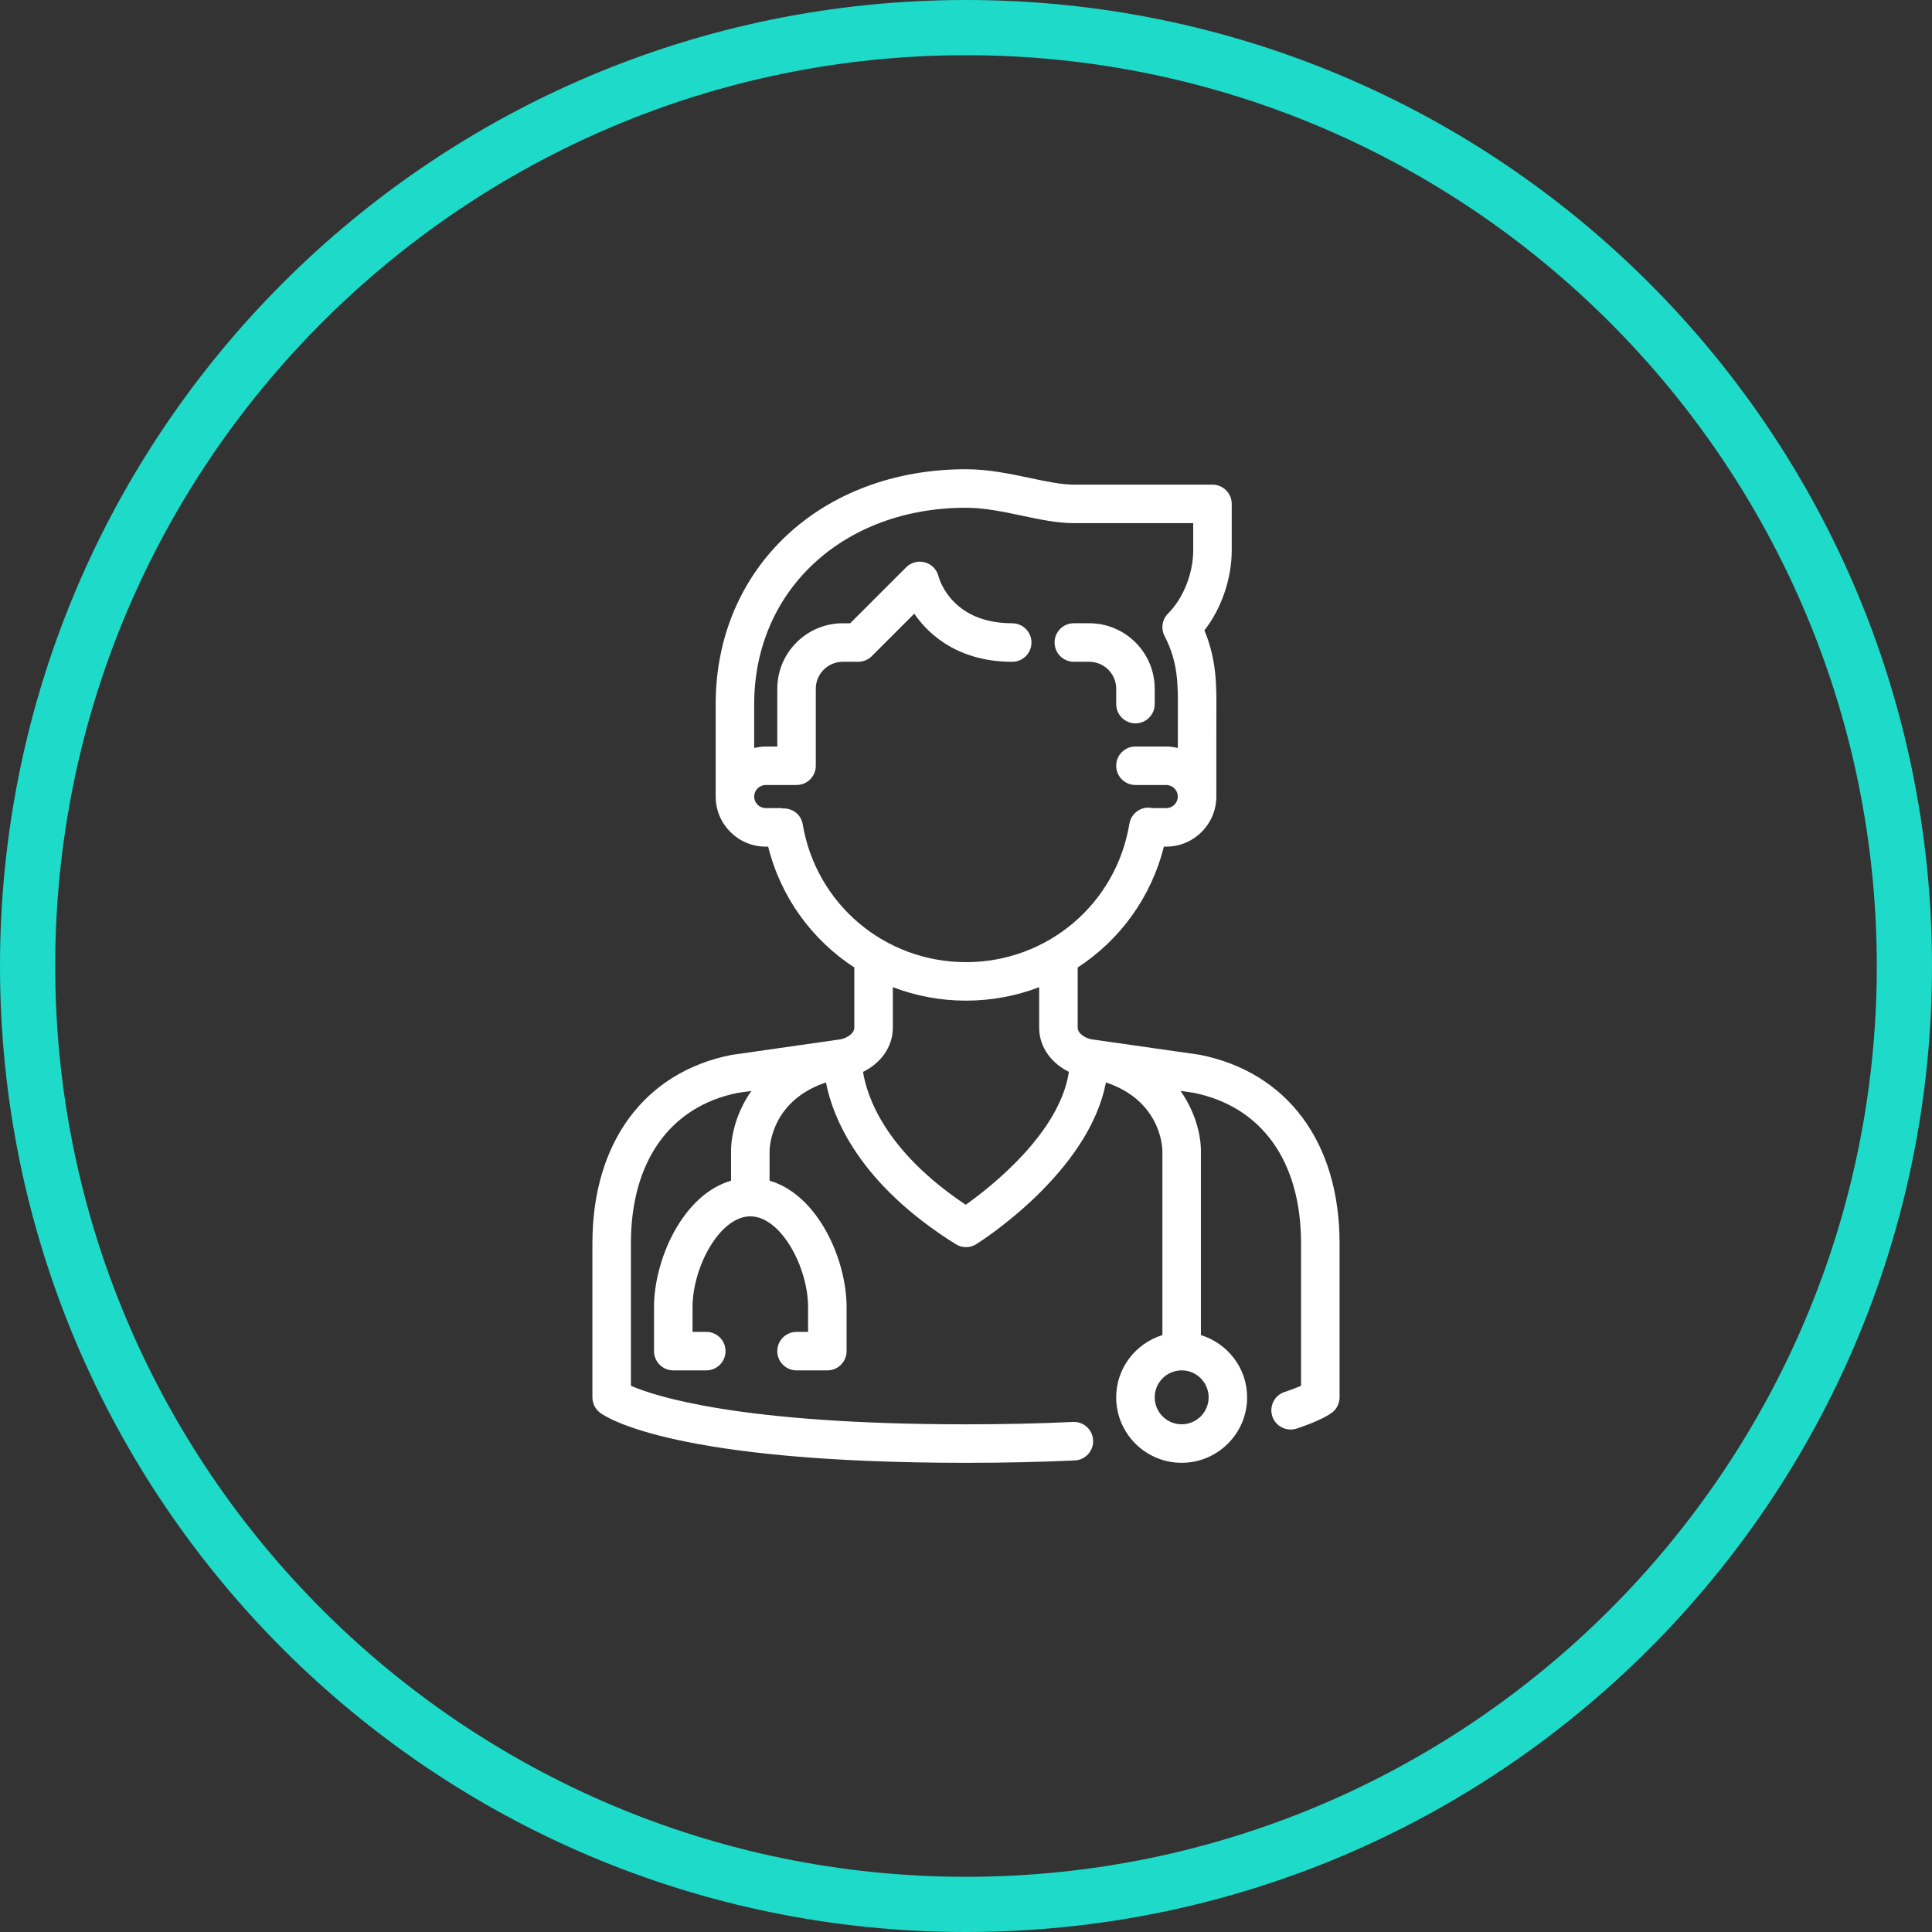
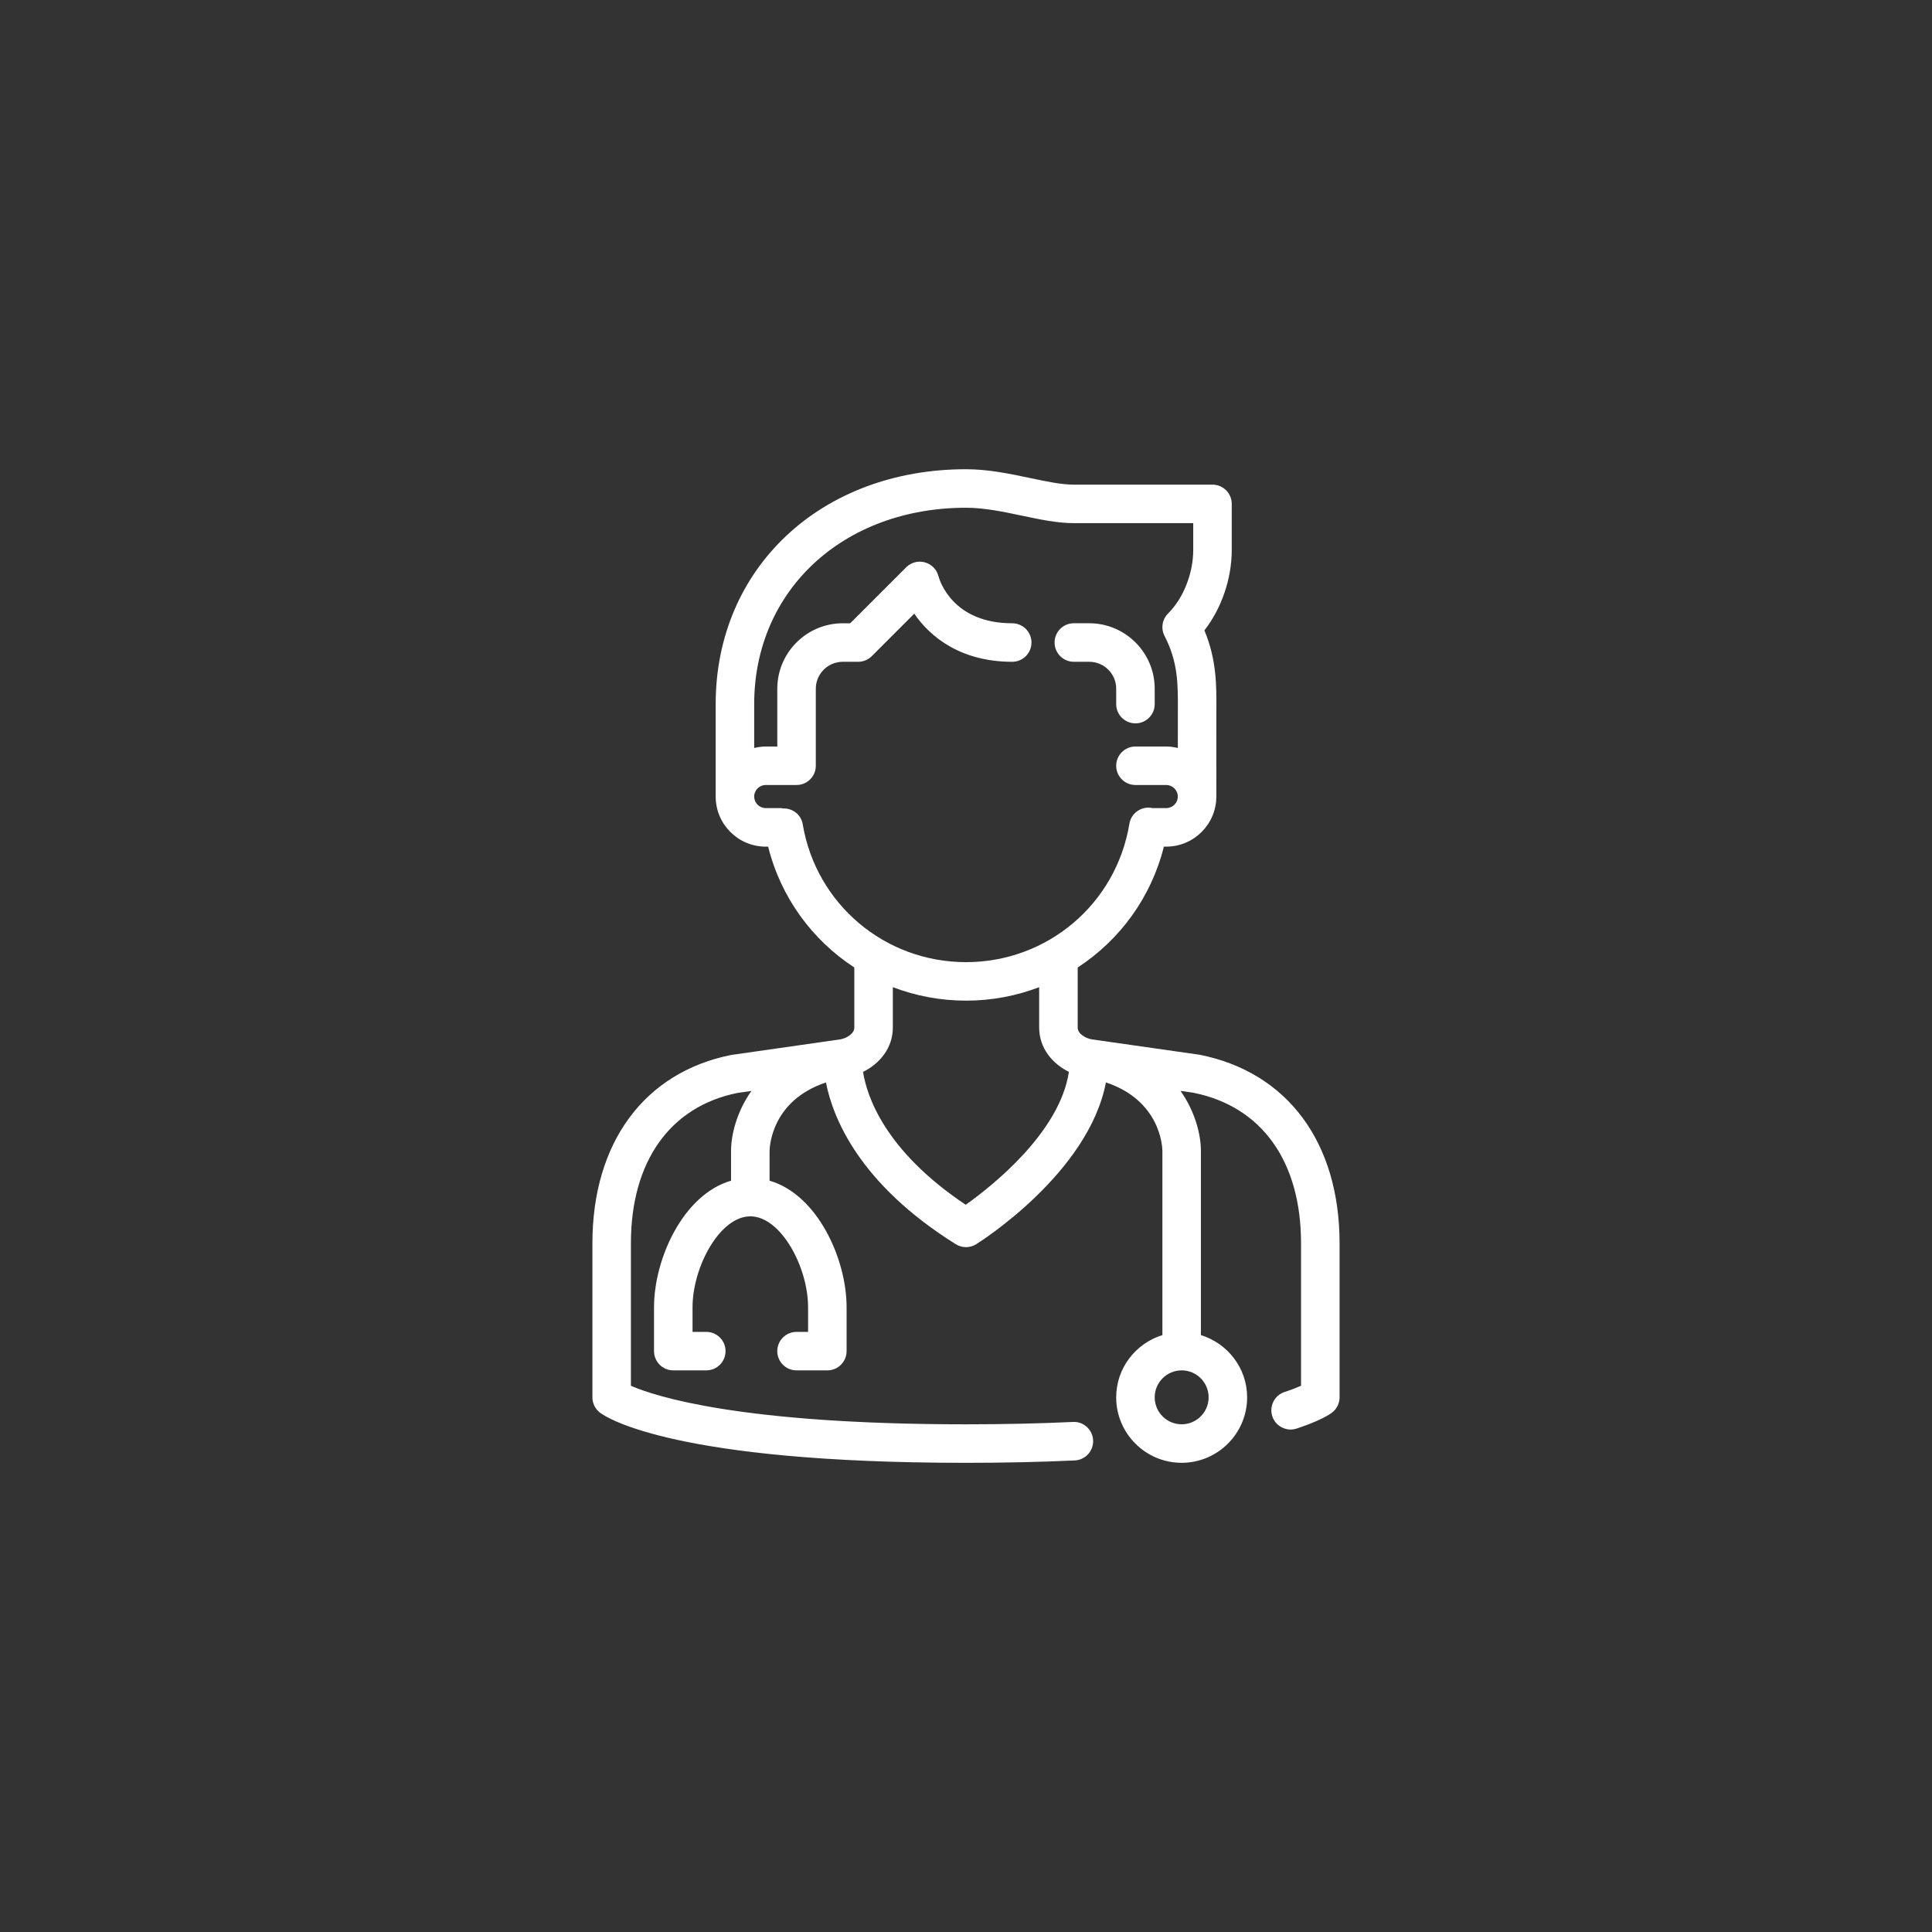
<svg xmlns="http://www.w3.org/2000/svg" id="Layer_2" viewBox="0 0 140 140">
  <rect x="0" y="0" width="140" height="140" fill="#333333" stroke="none" />
  <g id="assets">
    <g id="temp-impact-icon">
      <path id="icon" d="M76.419,46.558c0-.771.625-1.395,1.395-1.395h1.116c2.616,0,4.744,2.128,4.744,4.744v1.116c0,.771-.625,1.395-1.395,1.395s-1.395-.625-1.395-1.395v-1.116c0-1.077-.876-1.952-1.954-1.952h-1.116c-.771,0-1.395-.626-1.395-1.396ZM97.07,90.093v11.163c0,.439-.207.854-.559,1.116-.171.128-.858.589-2.552,1.147-.145.048-.292.07-.437.07-.586,0-1.132-.372-1.325-.958-.241-.733.156-1.521.888-1.763.523-.172.914-.327,1.193-.45v-10.325c0-5.941-2.846-9.918-7.809-10.911l-.924-.132c1.089,1.548,1.477,3.219,1.477,4.345v13.35c1.932.6,3.349,2.383,3.349,4.511,0,2.616-2.128,4.744-4.744,4.744s-4.744-2.128-4.744-4.744c0-2.127,1.417-3.911,3.349-4.511v-13.35c-.007-.397-.197-3.662-4.093-4.959-1.249,6.542-9.04,11.499-9.4,11.724-.226.142-.483.213-.74.213s-.513-.071-.74-.213c-7.021-4.388-8.908-9.174-9.408-11.721-3.889,1.299-4.079,4.561-4.085,4.968v2.15c3.489,1.014,5.581,5.692,5.581,9.162v3.189c0,.771-.625,1.395-1.395,1.395h-2.233c-.771,0-1.395-.625-1.395-1.395s.625-1.395,1.395-1.395h.837v-1.793c0-2.9-1.971-6.579-4.186-6.579s-4.186,3.679-4.186,6.579v1.793h.996c.771,0,1.395.625,1.395,1.395s-.625,1.395-1.395,1.395h-2.392c-.771,0-1.395-.625-1.395-1.395v-3.189c0-3.471,2.092-8.149,5.581-9.162v-2.161c0-1.125.388-2.796,1.475-4.343l-.999.143c-4.886.98-7.732,4.957-7.732,10.898v10.325c1.732.755,7.914,2.792,24.279,2.792,2.743,0,5.351-.058,7.754-.171.769-.04,1.424.558,1.46,1.329.037.77-.558,1.423-1.328,1.46-2.446.114-5.099.173-7.885.173-21.065,0-26.016-3.256-26.512-3.628-.352-.264-.558-.677-.558-1.116v-11.163c0-7.286,3.758-12.388,10.052-13.647l7.855-1.124c.001-0.0.002-.001.004-.001 0-0.0.001 0.0.001 0l.031-.004c.429-.064,1.035-.397,1.035-.851v-4.361c-3.042-1.983-5.319-5.06-6.244-8.756h-.174c-2,0-3.628-1.628-3.628-3.628v-6.698c0-9.863,7.629-17.023,18.14-17.023,1.625,0,3.222.337,4.632.636,1.17.247,2.275.481,3.182.481h10.047c.771,0,1.395.625,1.395,1.395v3.349c0,2.079-.743,4.224-1.98,5.817.891,2.144.879,4.011.866,5.822l-.003,6.22c0,2-1.628,3.628-3.628,3.628h-.172c-.926,3.698-3.204,6.775-6.246,8.758v4.359c0,.455.606.787,1.043.852l.023.003c0.0 0.0.001-0.0.001-0.0.001 0.0.001 0.0.002 0l7.78,1.111c6.371,1.272,10.128,6.374,10.128,13.66ZM70,69.721c5.9,0,10.879-4.218,11.84-10.028.125-.76.848-1.278,1.604-1.149.014.002.024.012.037.014h1.03c.462,0,.837-.376.837-.837s-.376-.837-.837-.837h-2.233c-.771,0-1.395-.625-1.395-1.395s.625-1.395,1.395-1.395h2.233c.29,0,.568.043.839.108l.001-2.718c.013-1.873.024-3.491-.963-5.399-.28-.541-.177-1.2.255-1.629,1.107-1.103,1.822-2.906,1.822-4.593v-1.954h-8.651c-1.199,0-2.442-.263-3.759-.541-1.338-.282-2.721-.575-4.055-.575-8.894,0-15.349,5.985-15.349,14.232v3.177c.27-.064.548-.107.837-.107h.837v-4.186c0-2.615,2.128-4.744,4.744-4.744h.539l4.056-4.056c.355-.356.876-.494,1.359-.358.485.134.86.518.982,1.006.092.337,1.047,3.408,5.344,3.408.771,0,1.395.625,1.395,1.395,0,.77-.625,1.396-1.395,1.396-3.693,0-5.927-1.77-7.098-3.487l-3.078,3.078c-.262.262-.616.409-.987.409h-1.116c-1.077,0-1.954.875-1.954,1.952v5.581c0,.771-.625,1.395-1.395,1.395h-2.233c-.462,0-.837.376-.837.837s.376.837.837.837h1.116c.045,0,.082.021.126.025.694-.028,1.318.439,1.436,1.139.971,5.794,5.948,9.999,11.834,9.999ZM77.456,77.671c-1.182-.584-2.154-1.711-2.154-3.206v-2.929c-1.651.629-3.438.975-5.302.975-1.864,0-3.651-.347-5.302-.977v2.93c0,1.499-.977,2.628-2.159,3.211.274,1.731,1.552,5.695,7.442,9.627,1.878-1.335,6.811-5.224,7.476-9.632ZM87.582,101.256c0-1.077-.876-1.954-1.954-1.954s-1.954.876-1.954,1.954.876,1.954,1.954,1.954,1.954-.876,1.954-1.954Z" style="fill:#fff; stroke-width:0px;" />
      <g id="container">
-         <path d="M70,4c36.393,0,66,29.607,66,66s-29.607,66-66,66S4,106.393,4,70,33.607,4,70,4M70,0C31.34,0,0,31.34,0,70s31.34,70,70,70,70-31.34,70-70S108.66,0,70,0h0Z" style="fill:#1edac9; stroke-width:0px;" />
-       </g>
+         </g>
    </g>
  </g>
</svg>